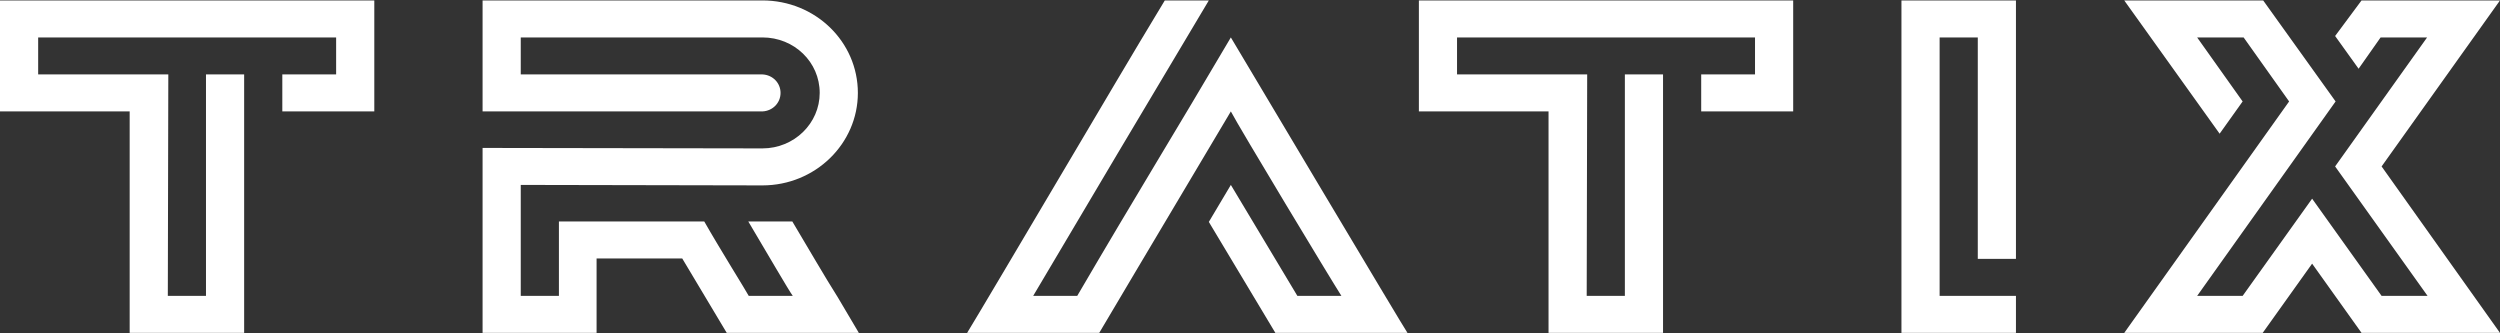
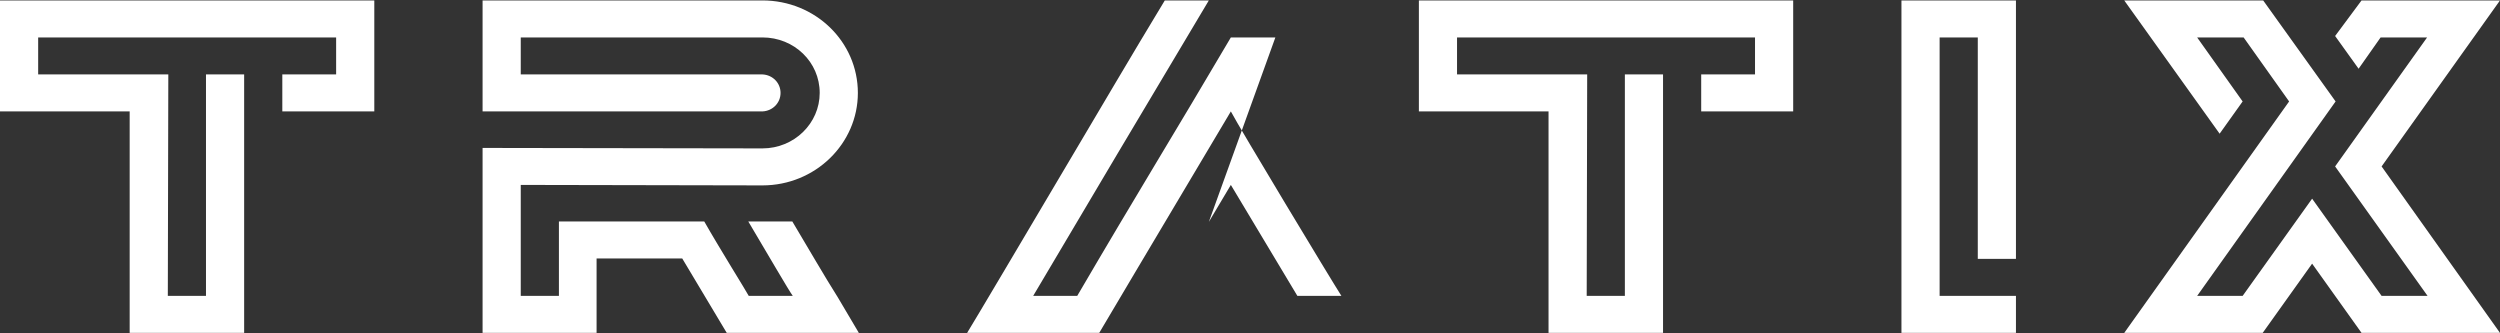
<svg xmlns="http://www.w3.org/2000/svg" width="150" height="20" viewBox="0 0 150 20" fill="none">
  <rect x="0" y="0" width="150" height="20" fill="#333333" stroke="none" />
-   <path d="M0 6.685V0.026H22.458V6.685H16.939V4.465H20.168V2.246H2.29V4.465H10.099L10.069 17.754H12.359V4.465H14.649V19.973H7.78V6.685H0ZM51.531 19.973H43.604L40.933 15.506H35.795V19.973H28.955V8.876L45.747 8.904C47.655 8.904 49.182 7.396 49.182 5.575C49.182 3.725 47.655 2.246 45.747 2.246H31.245V4.465H45.747C46.364 4.494 46.833 4.978 46.833 5.575C46.833 6.173 46.364 6.656 45.747 6.685H45.718H45.688H28.955V0.026H45.747C48.918 0.026 51.472 2.502 51.472 5.575C51.472 8.62 48.918 11.124 45.747 11.124L31.245 11.095V17.754H33.535V13.286H42.254C43.193 14.937 44.778 17.469 44.925 17.754H47.567C47.332 17.441 45.982 15.107 44.896 13.286H47.538C48.507 14.908 49.475 16.587 50.268 17.839L51.531 19.973ZM72.53 13.315L73.851 11.095L77.843 17.754H80.485C79.898 16.843 74.32 7.595 73.851 6.685L68.097 16.359L65.954 19.973H58.027C58.468 19.262 61.433 14.254 64.28 9.445C65.954 6.628 67.803 3.469 69.888 0.026H72.53L67.069 9.189L61.99 17.754H64.633C68.243 11.579 70.504 7.937 73.851 2.246C74.056 2.587 84.39 19.945 84.449 19.973H76.522L72.53 13.315ZM85.133 6.685V0.026H107.591V6.685H102.072V4.465H105.301V2.246H87.422V4.465H95.231L95.202 17.754H97.492V4.465H99.782V19.973H92.912V6.685H85.133ZM120.957 19.973H114.087V0.026H120.957V15.534H118.667V2.246H116.377V17.754H120.957V19.973ZM141.692 0.026H150L142.896 9.986L150 19.973H141.692L138.727 15.819L135.762 19.973H127.454L137.347 6.087L134.617 2.246H131.828L134.558 6.087L133.178 8.022L127.454 0.026H135.791L140.136 6.087L131.828 17.754H134.558L138.727 11.921L142.896 17.754H145.655L140.107 9.986L145.626 2.246H142.837L141.516 4.124L140.107 2.16L141.692 0.026Z" fill="white" />
+   <path d="M0 6.685V0.026H22.458V6.685H16.939V4.465H20.168V2.246H2.29V4.465H10.099L10.069 17.754H12.359V4.465H14.649V19.973H7.78V6.685H0ZM51.531 19.973H43.604L40.933 15.506H35.795V19.973H28.955V8.876L45.747 8.904C47.655 8.904 49.182 7.396 49.182 5.575C49.182 3.725 47.655 2.246 45.747 2.246H31.245V4.465H45.747C46.364 4.494 46.833 4.978 46.833 5.575C46.833 6.173 46.364 6.656 45.747 6.685H45.718H45.688H28.955V0.026H45.747C48.918 0.026 51.472 2.502 51.472 5.575C51.472 8.62 48.918 11.124 45.747 11.124L31.245 11.095V17.754H33.535V13.286H42.254C43.193 14.937 44.778 17.469 44.925 17.754H47.567C47.332 17.441 45.982 15.107 44.896 13.286H47.538C48.507 14.908 49.475 16.587 50.268 17.839L51.531 19.973ZM72.53 13.315L73.851 11.095L77.843 17.754H80.485C79.898 16.843 74.32 7.595 73.851 6.685L68.097 16.359L65.954 19.973H58.027C58.468 19.262 61.433 14.254 64.28 9.445C65.954 6.628 67.803 3.469 69.888 0.026H72.53L67.069 9.189L61.99 17.754H64.633C68.243 11.579 70.504 7.937 73.851 2.246H76.522L72.53 13.315ZM85.133 6.685V0.026H107.591V6.685H102.072V4.465H105.301V2.246H87.422V4.465H95.231L95.202 17.754H97.492V4.465H99.782V19.973H92.912V6.685H85.133ZM120.957 19.973H114.087V0.026H120.957V15.534H118.667V2.246H116.377V17.754H120.957V19.973ZM141.692 0.026H150L142.896 9.986L150 19.973H141.692L138.727 15.819L135.762 19.973H127.454L137.347 6.087L134.617 2.246H131.828L134.558 6.087L133.178 8.022L127.454 0.026H135.791L140.136 6.087L131.828 17.754H134.558L138.727 11.921L142.896 17.754H145.655L140.107 9.986L145.626 2.246H142.837L141.516 4.124L140.107 2.16L141.692 0.026Z" fill="white" />
</svg>